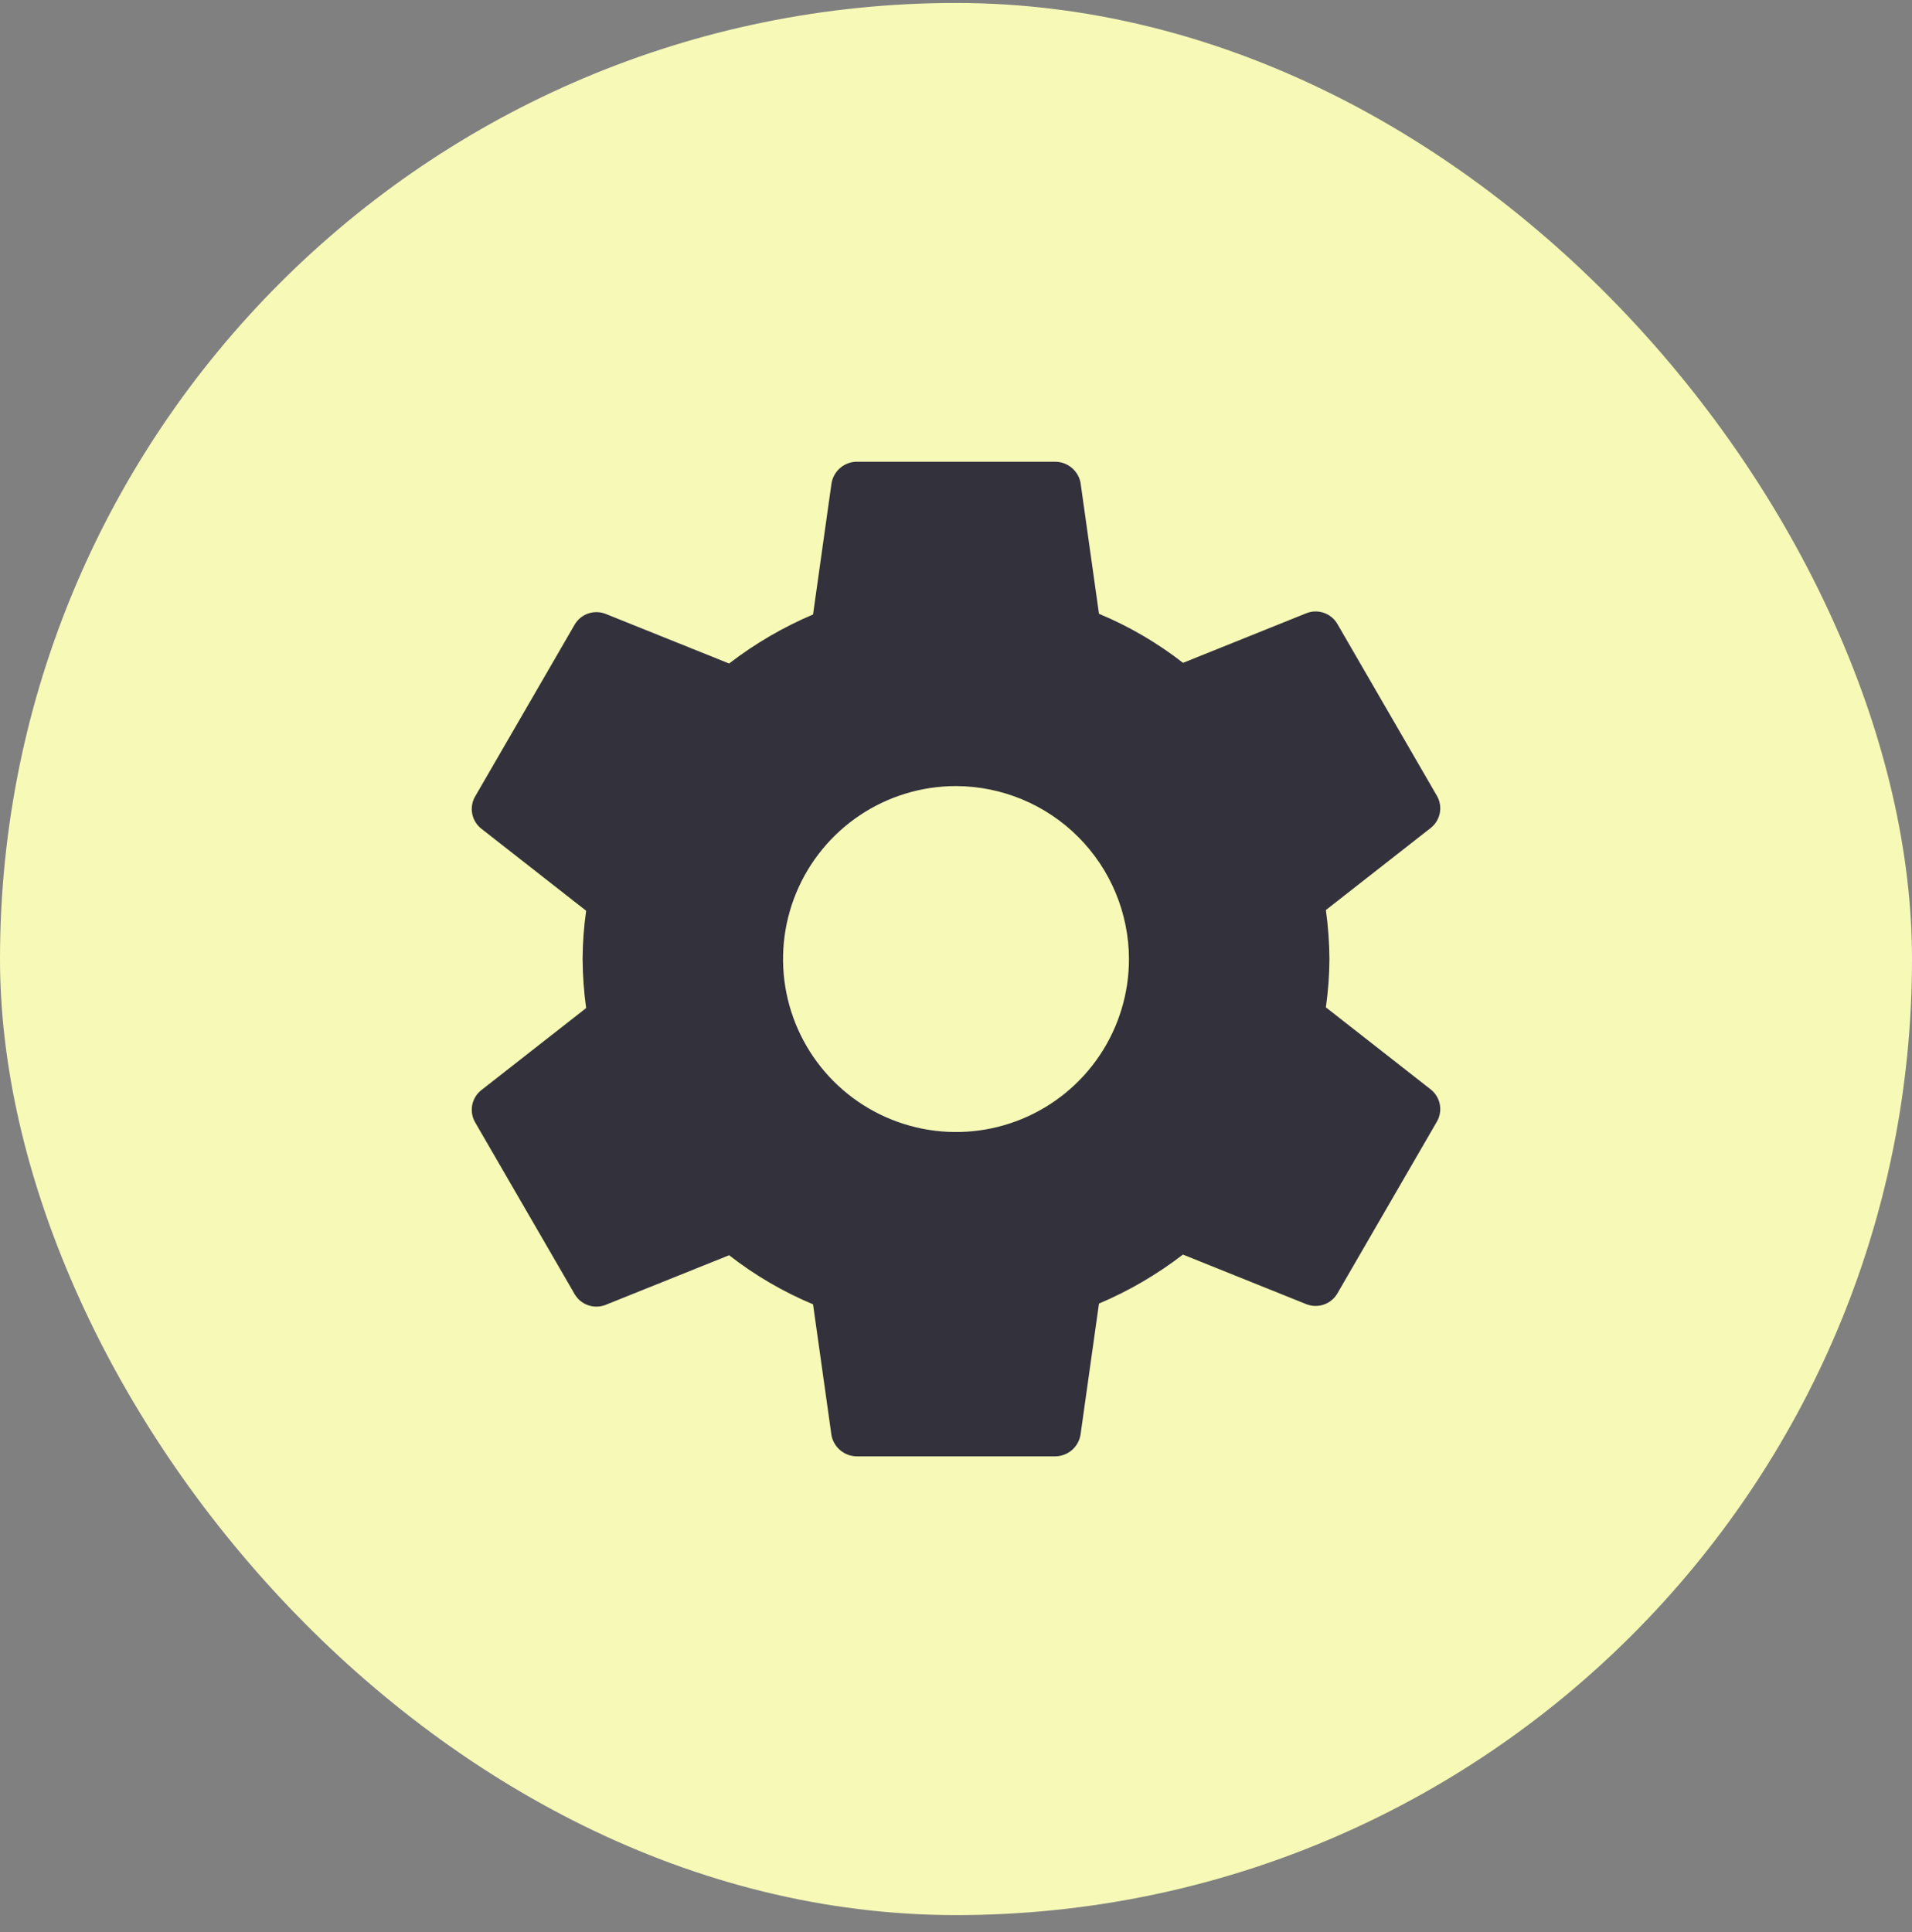
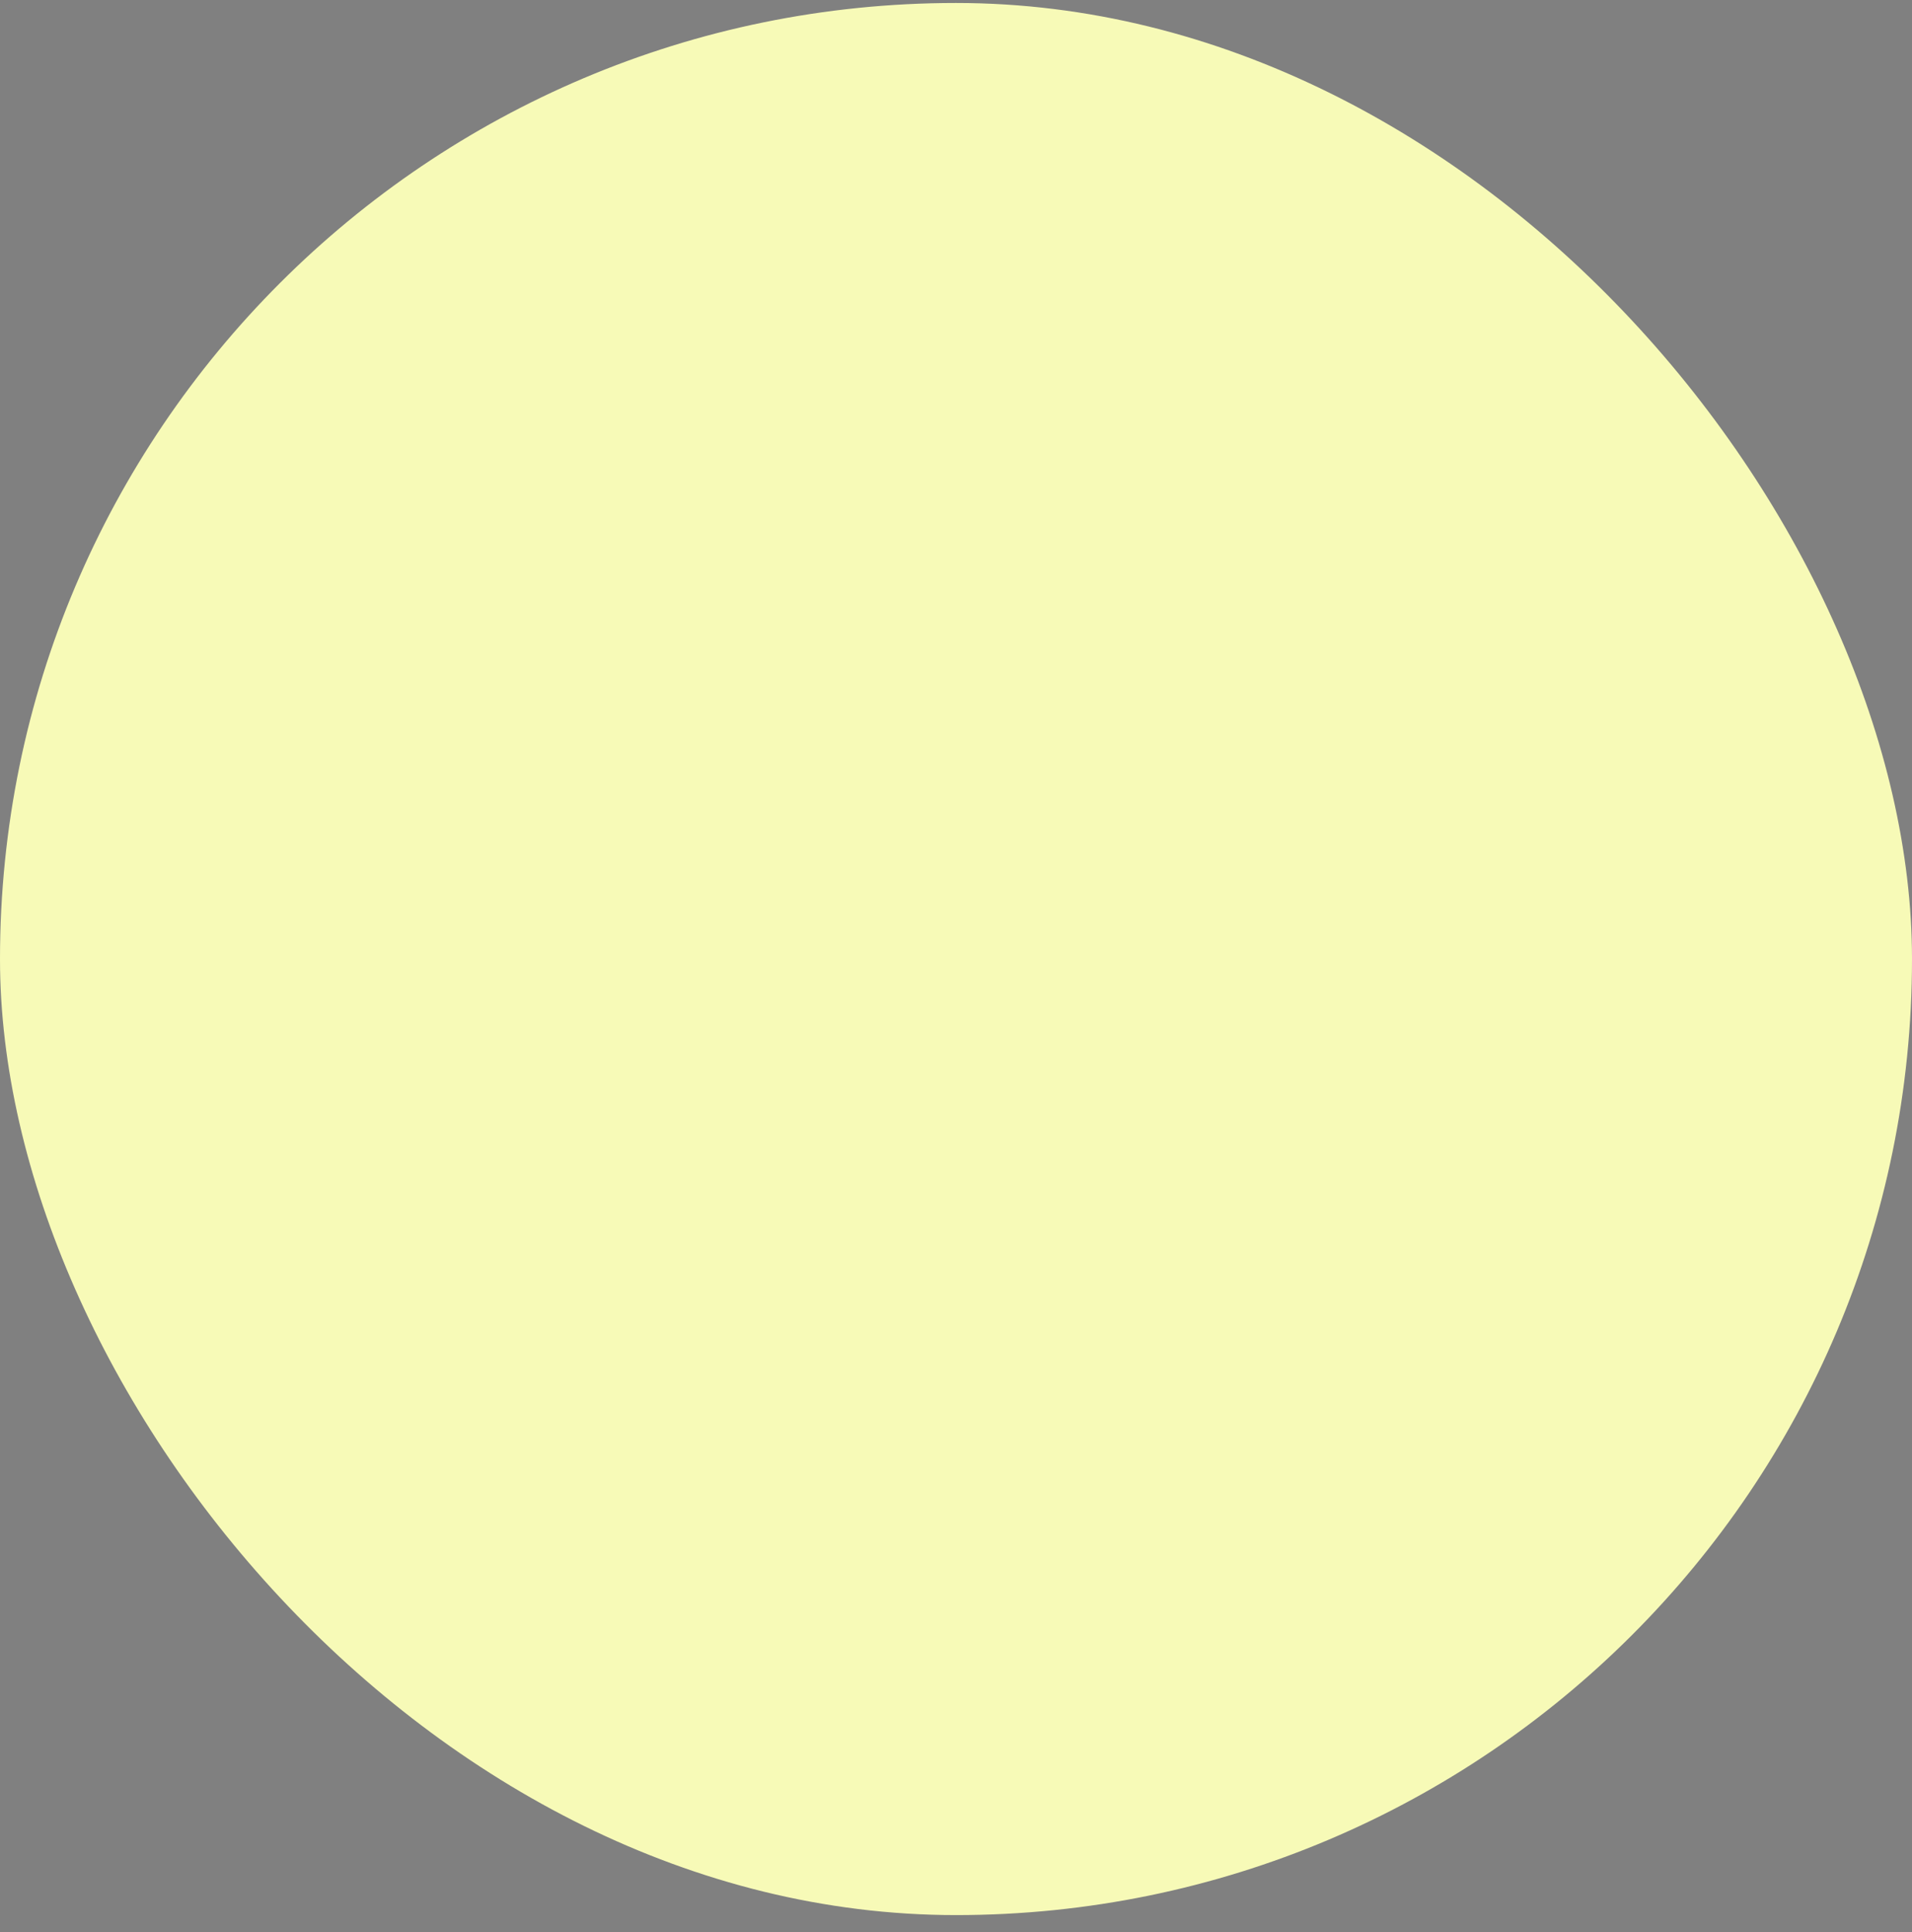
<svg xmlns="http://www.w3.org/2000/svg" width="95" height="96" viewBox="0 0 95 96" fill="none">
  <rect x="0" y="0" width="95" height="96" fill="#808080" stroke="none" />
  <rect y="0.148" width="95" height="95" rx="47.5" fill="#F7FAB7" />
-   <path d="M47.501 39.055C45.801 39.055 44.139 39.559 42.726 40.503C41.313 41.447 40.212 42.789 39.561 44.36C38.911 45.93 38.74 47.658 39.072 49.325C39.404 50.992 40.222 52.523 41.424 53.725C42.626 54.927 44.157 55.745 45.824 56.077C47.491 56.409 49.219 56.239 50.789 55.588C52.36 54.938 53.702 53.836 54.646 52.423C55.59 51.01 56.094 49.348 56.094 47.648C56.088 45.371 55.18 43.189 53.57 41.579C51.96 39.969 49.778 39.062 47.501 39.055ZM66.055 47.648C66.05 48.451 65.991 49.253 65.878 50.048L71.109 54.143C71.337 54.331 71.49 54.594 71.542 54.885C71.594 55.176 71.54 55.476 71.391 55.731L66.443 64.273C66.293 64.526 66.058 64.718 65.78 64.814C65.502 64.911 65.2 64.907 64.924 64.803L58.775 62.332C57.494 63.318 56.093 64.136 54.604 64.767L53.685 71.296C53.633 71.589 53.482 71.854 53.257 72.047C53.031 72.241 52.745 72.35 52.449 72.356H42.553C42.261 72.35 41.98 72.246 41.756 72.059C41.531 71.874 41.376 71.617 41.316 71.332L40.397 64.803C38.905 64.179 37.502 63.359 36.227 62.365L30.077 64.836C29.802 64.941 29.499 64.945 29.221 64.848C28.943 64.752 28.708 64.56 28.558 64.307L23.61 55.766C23.461 55.511 23.408 55.211 23.459 54.92C23.511 54.63 23.665 54.367 23.892 54.179L29.123 50.084C29.011 49.277 28.953 48.463 28.947 47.648C28.951 46.845 29.01 46.044 29.123 45.249L23.892 41.154C23.665 40.966 23.511 40.703 23.459 40.412C23.408 40.121 23.461 39.821 23.61 39.566L28.558 31.024C28.708 30.771 28.943 30.579 29.221 30.482C29.499 30.386 29.802 30.39 30.077 30.494L36.227 32.965C37.507 31.979 38.909 31.16 40.397 30.53L41.316 24.001C41.368 23.708 41.519 23.443 41.745 23.249C41.97 23.056 42.256 22.947 42.553 22.941H52.449C52.74 22.947 53.021 23.051 53.245 23.237C53.47 23.423 53.625 23.68 53.685 23.965L54.604 30.494C56.099 31.117 57.503 31.937 58.78 32.932L64.924 30.461C65.199 30.356 65.502 30.352 65.78 30.449C66.058 30.545 66.293 30.737 66.443 30.989L71.391 39.532C71.54 39.787 71.594 40.087 71.542 40.377C71.49 40.668 71.337 40.931 71.109 41.119L65.878 45.214C65.99 46.021 66.049 46.834 66.055 47.648Z" fill="#33323C" />
</svg>